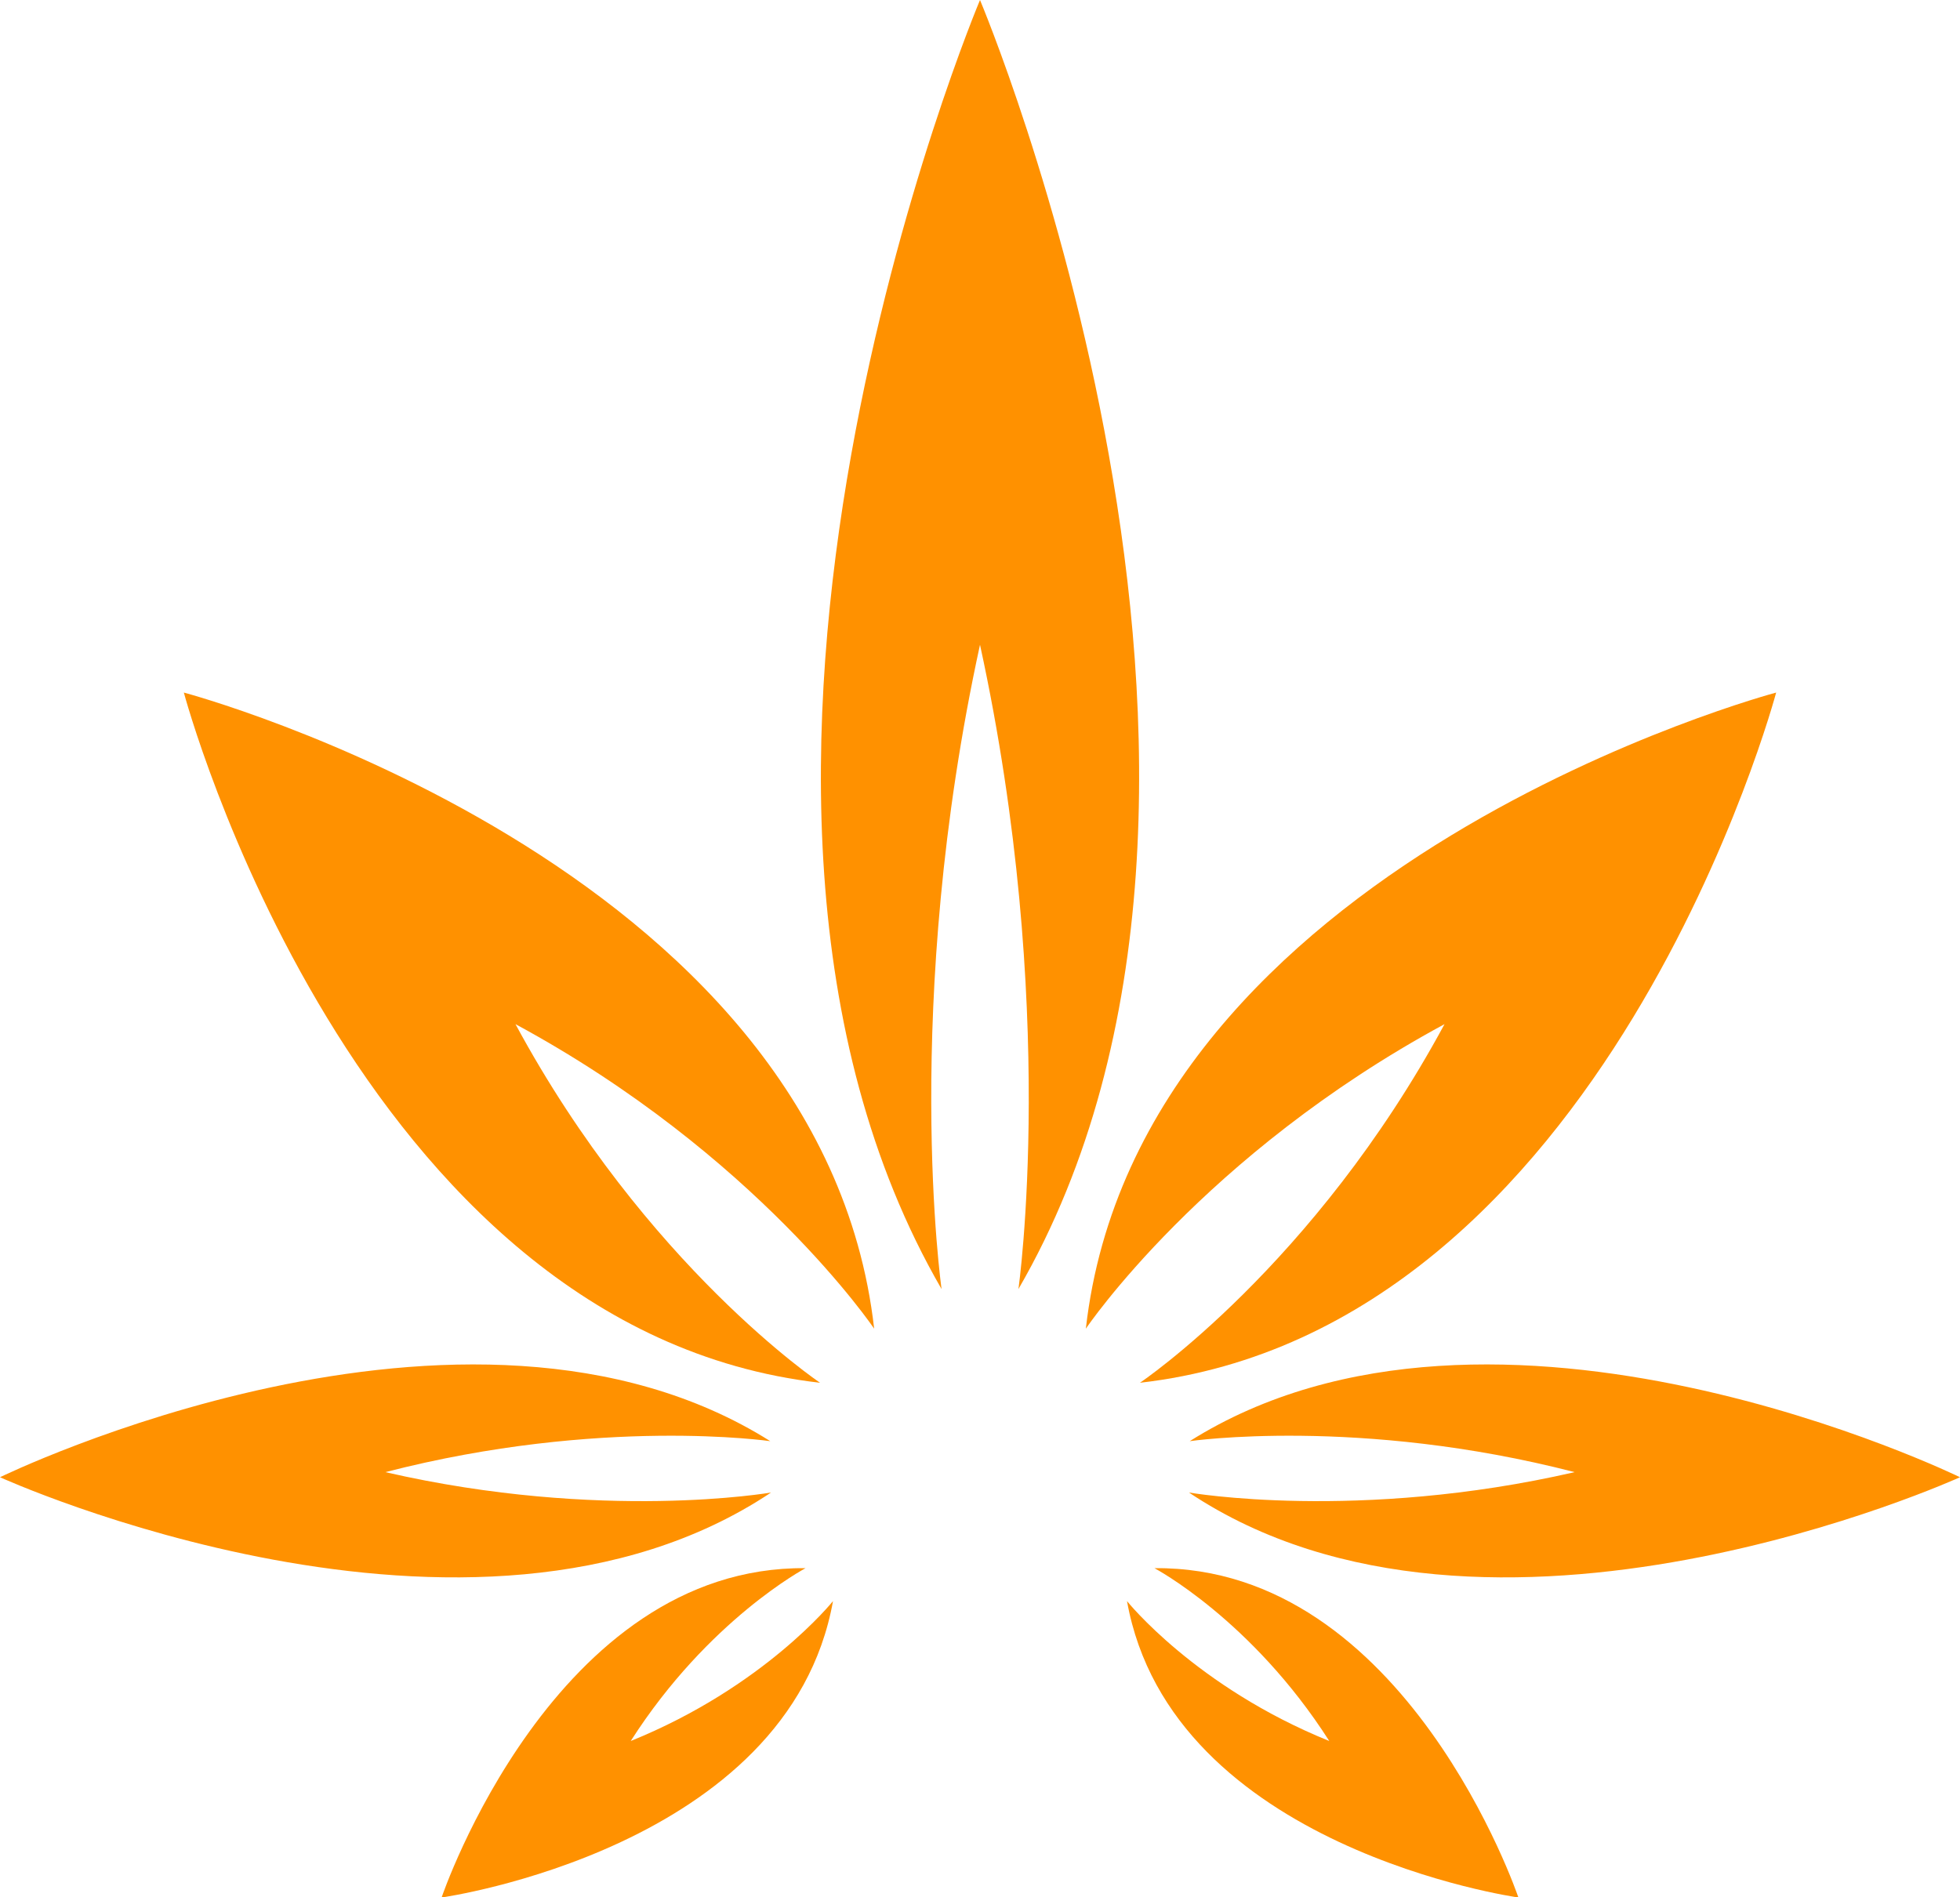
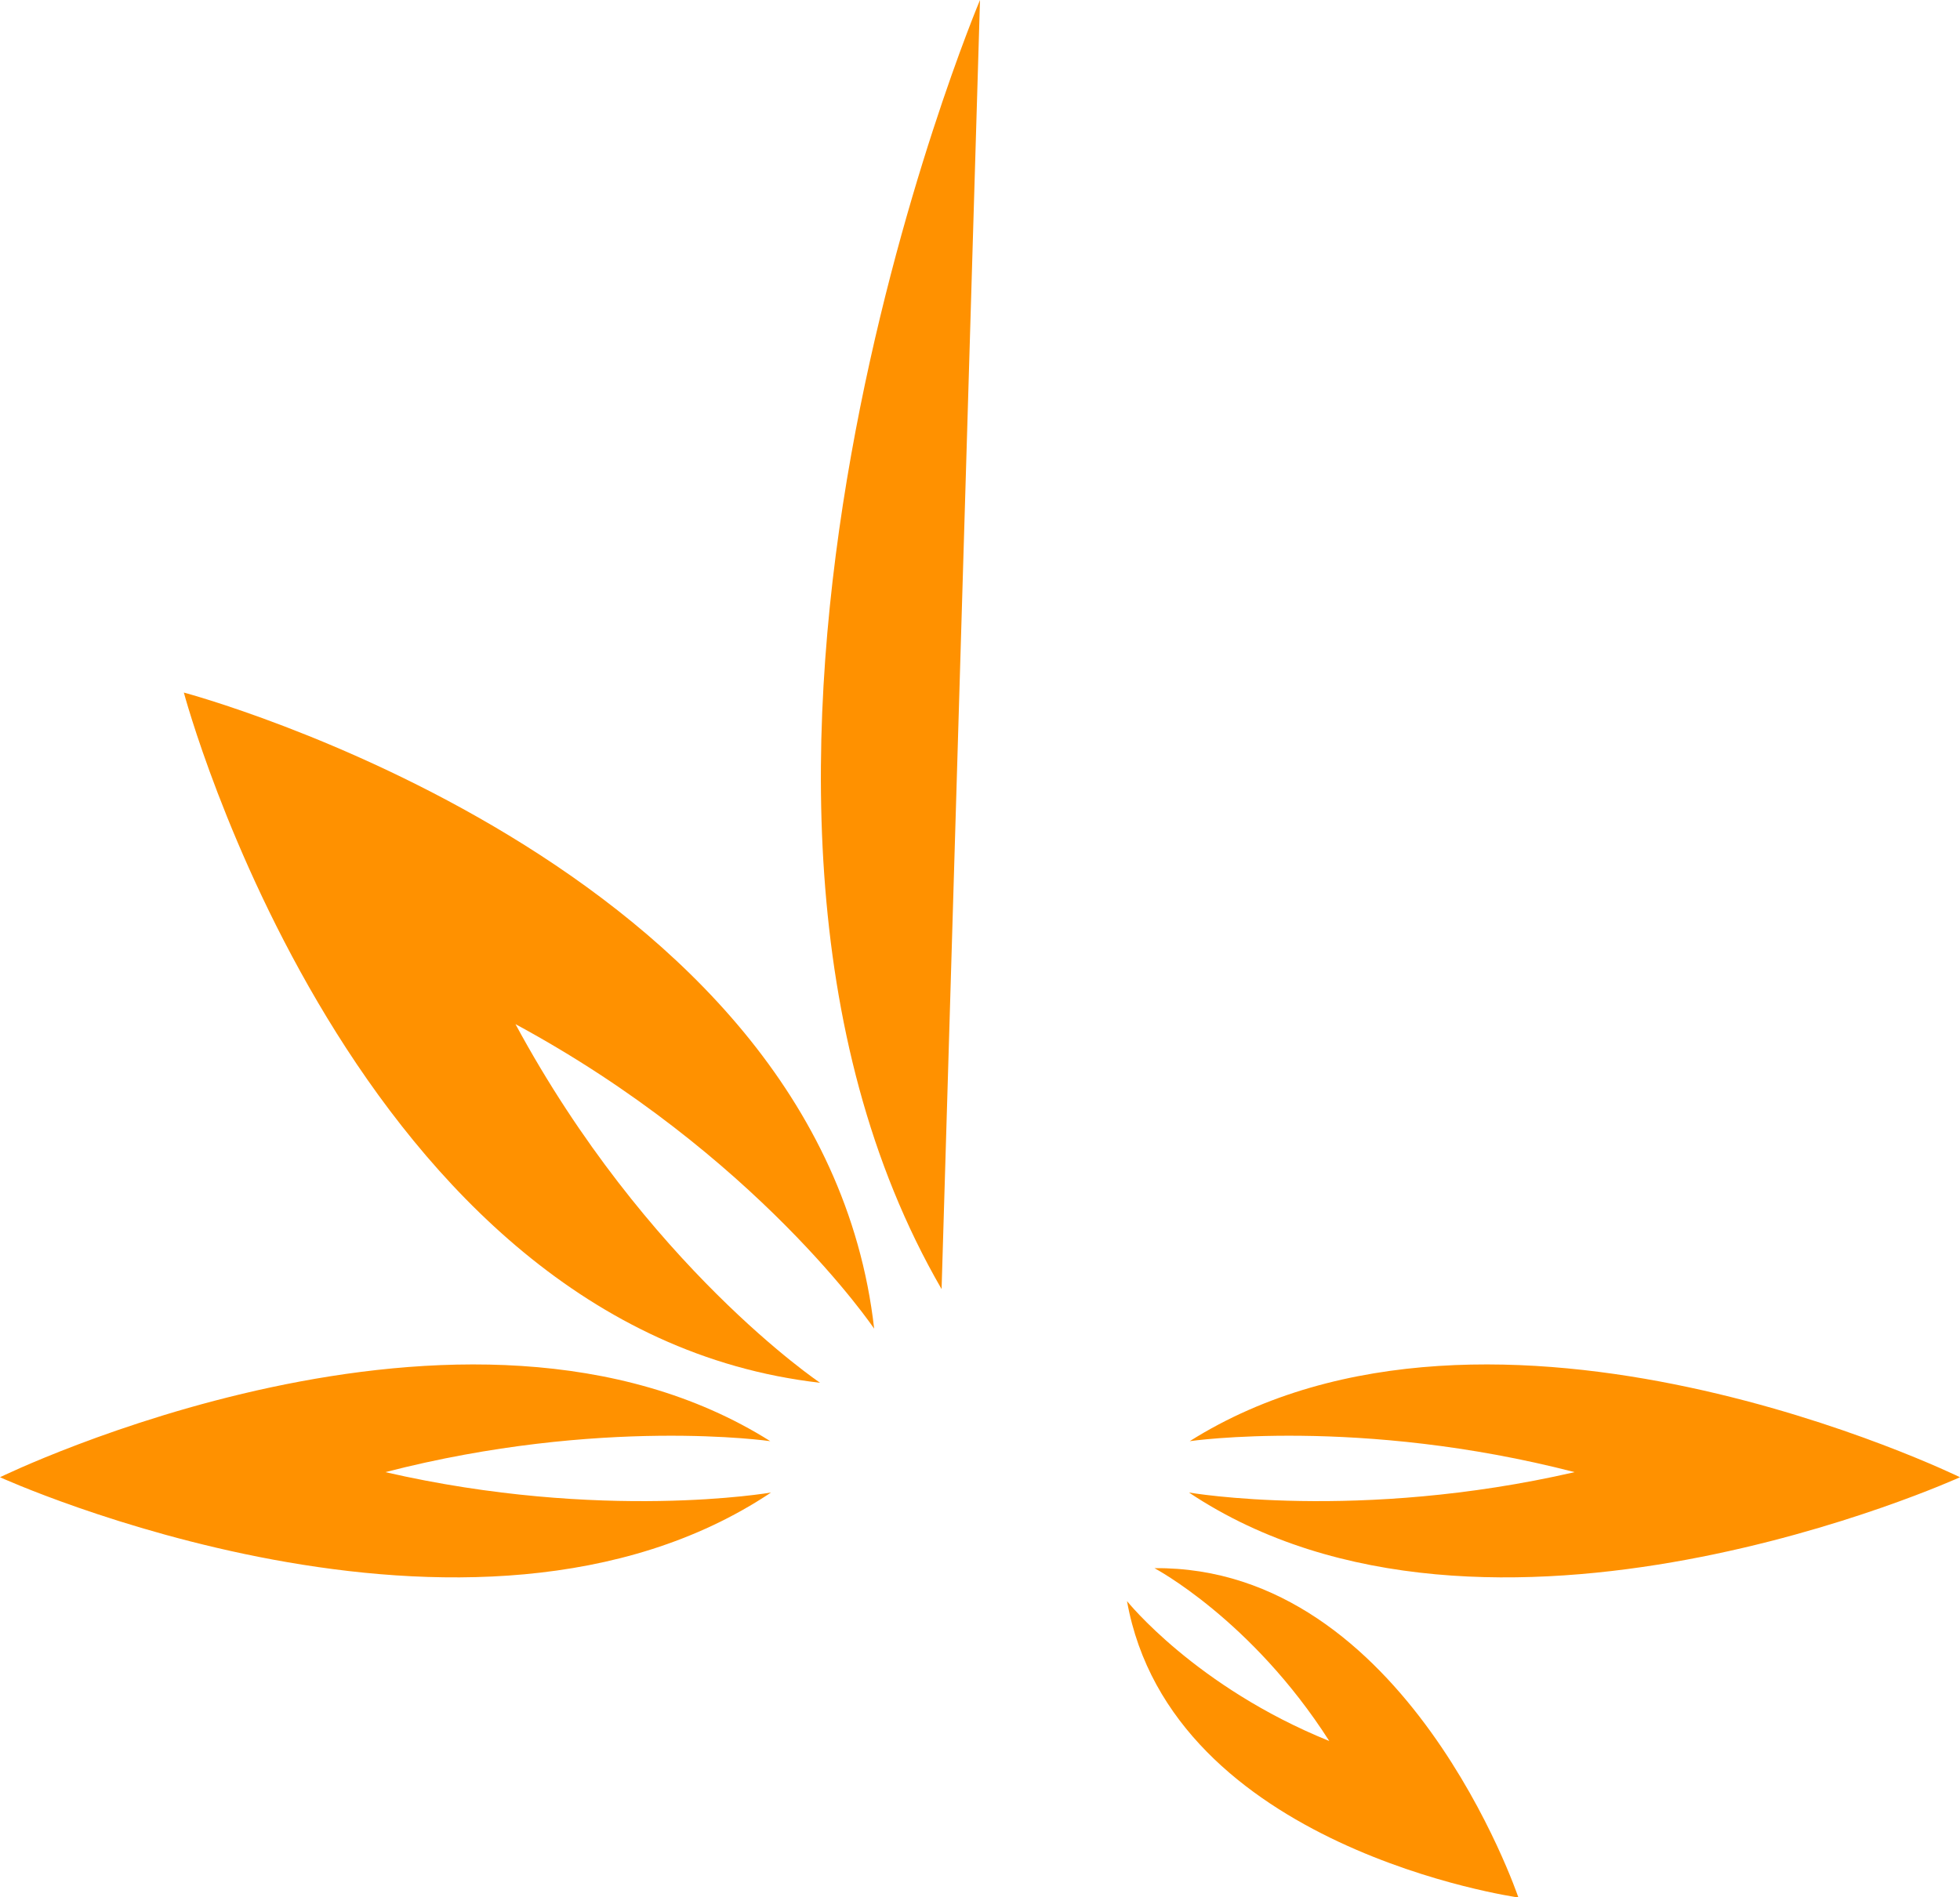
<svg xmlns="http://www.w3.org/2000/svg" id="Layer_1" viewBox="0 0 50 48.4">
-   <path d="m25,0s-8.44,20-.98,32.89c0,0-1.03-7.22.98-16.44,2.01,9.23.98,16.44.98,16.44,7.46-12.89-.98-32.89-.98-32.89Z" fill="#ff9100" />
-   <path d="m45.31,17.67s-16.26,4.32-17.61,16.23c0,0,2.99-4.44,9.15-7.77-3.33,6.17-7.77,9.15-7.77,9.15,11.9-1.36,16.23-17.61,16.23-17.61Z" fill="#ff9100" />
+   <path d="m25,0s-8.44,20-.98,32.89Z" fill="#ff9100" />
  <path d="m50,37.69s-11.88-5.81-19.65-.92c0,0,4.32-.63,9.82.79-5.53,1.27-9.84.52-9.84.52,7.63,5.09,19.67-.39,19.67-.39Z" fill="#ff9100" />
  <path d="m38.73,48.4s-2.86-8.45-9.28-8.39c0,0,2.48,1.31,4.46,4.41-3.41-1.38-5.16-3.57-5.16-3.57,1.13,6.31,9.97,7.56,9.97,7.56Z" fill="#ff9100" />
  <path d="m4.69,17.67s16.26,4.32,17.61,16.23c0,0-2.99-4.44-9.15-7.77,3.33,6.17,7.77,9.15,7.77,9.15-11.9-1.36-16.23-17.61-16.23-17.61Z" fill="#ff9100" />
  <path d="m0,37.69s11.88-5.81,19.65-.92c0,0-4.32-.63-9.82.79,5.53,1.27,9.84.52,9.84.52-7.63,5.09-19.67-.39-19.67-.39Z" fill="#ff9100" />
-   <path d="m11.27,48.4s2.86-8.45,9.28-8.39c0,0-2.48,1.31-4.46,4.41,3.41-1.38,5.16-3.57,5.16-3.57-1.13,6.31-9.97,7.56-9.97,7.56Z" fill="#ff9100" />
</svg>